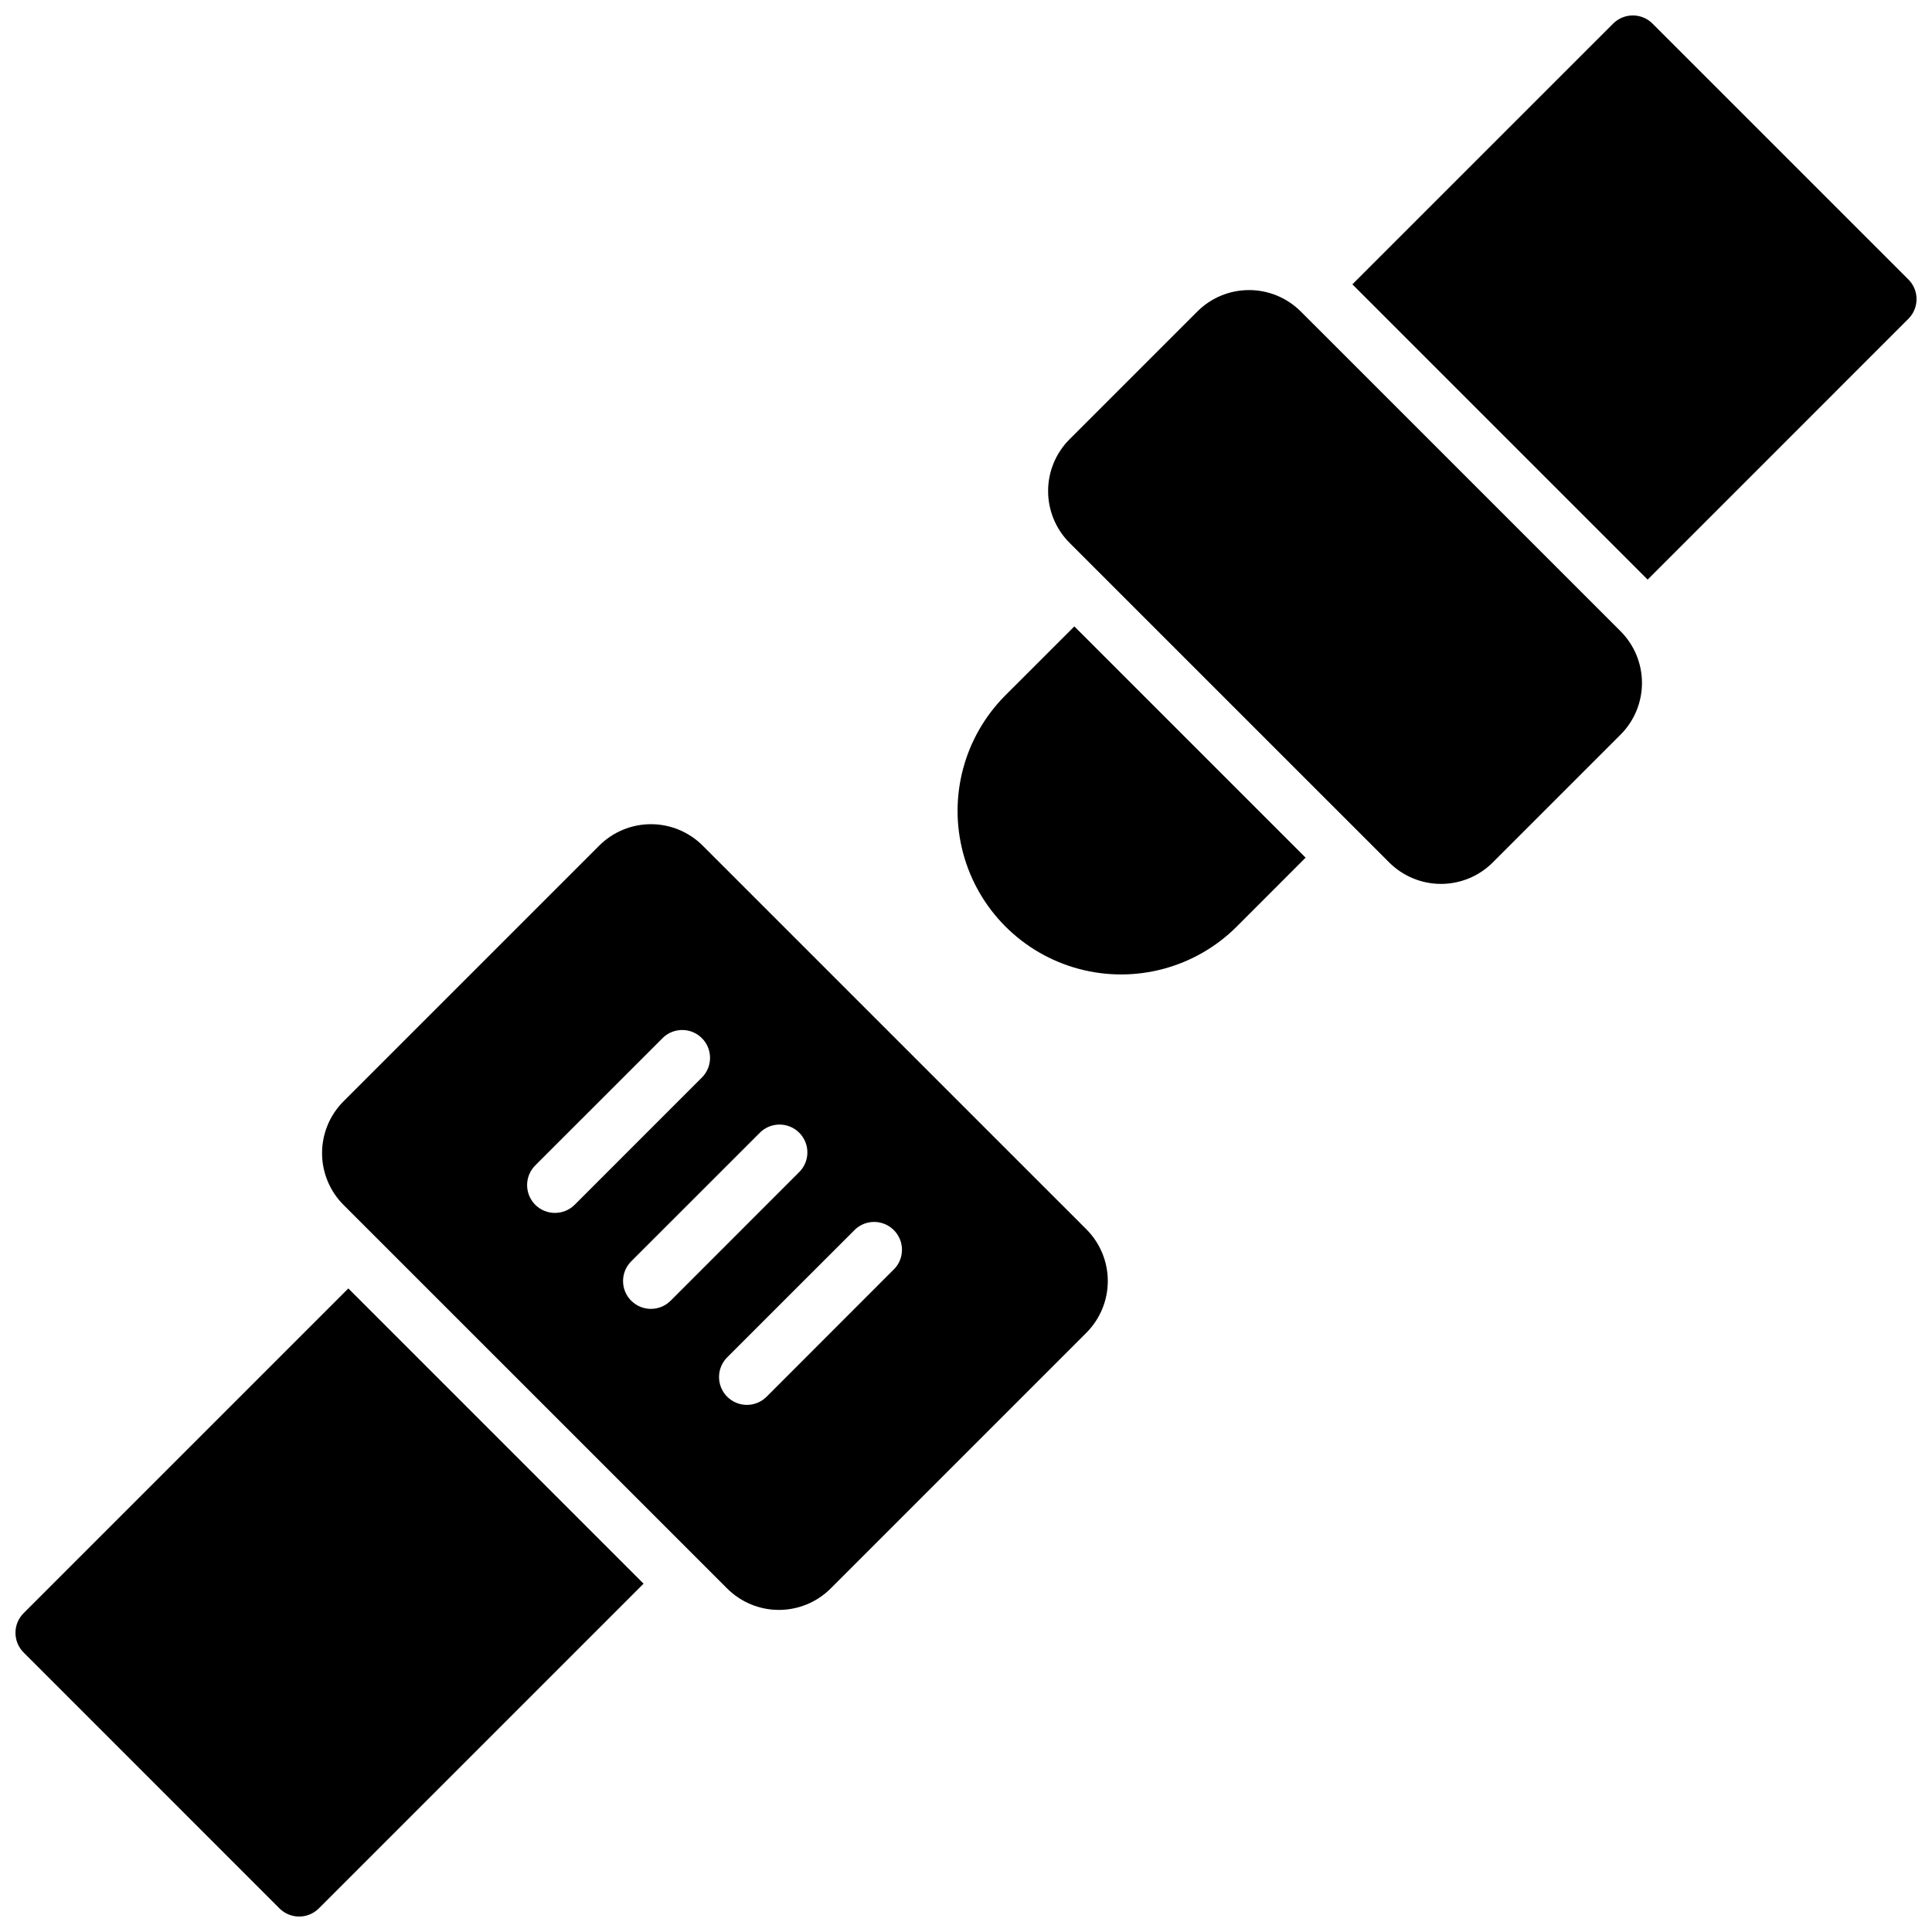
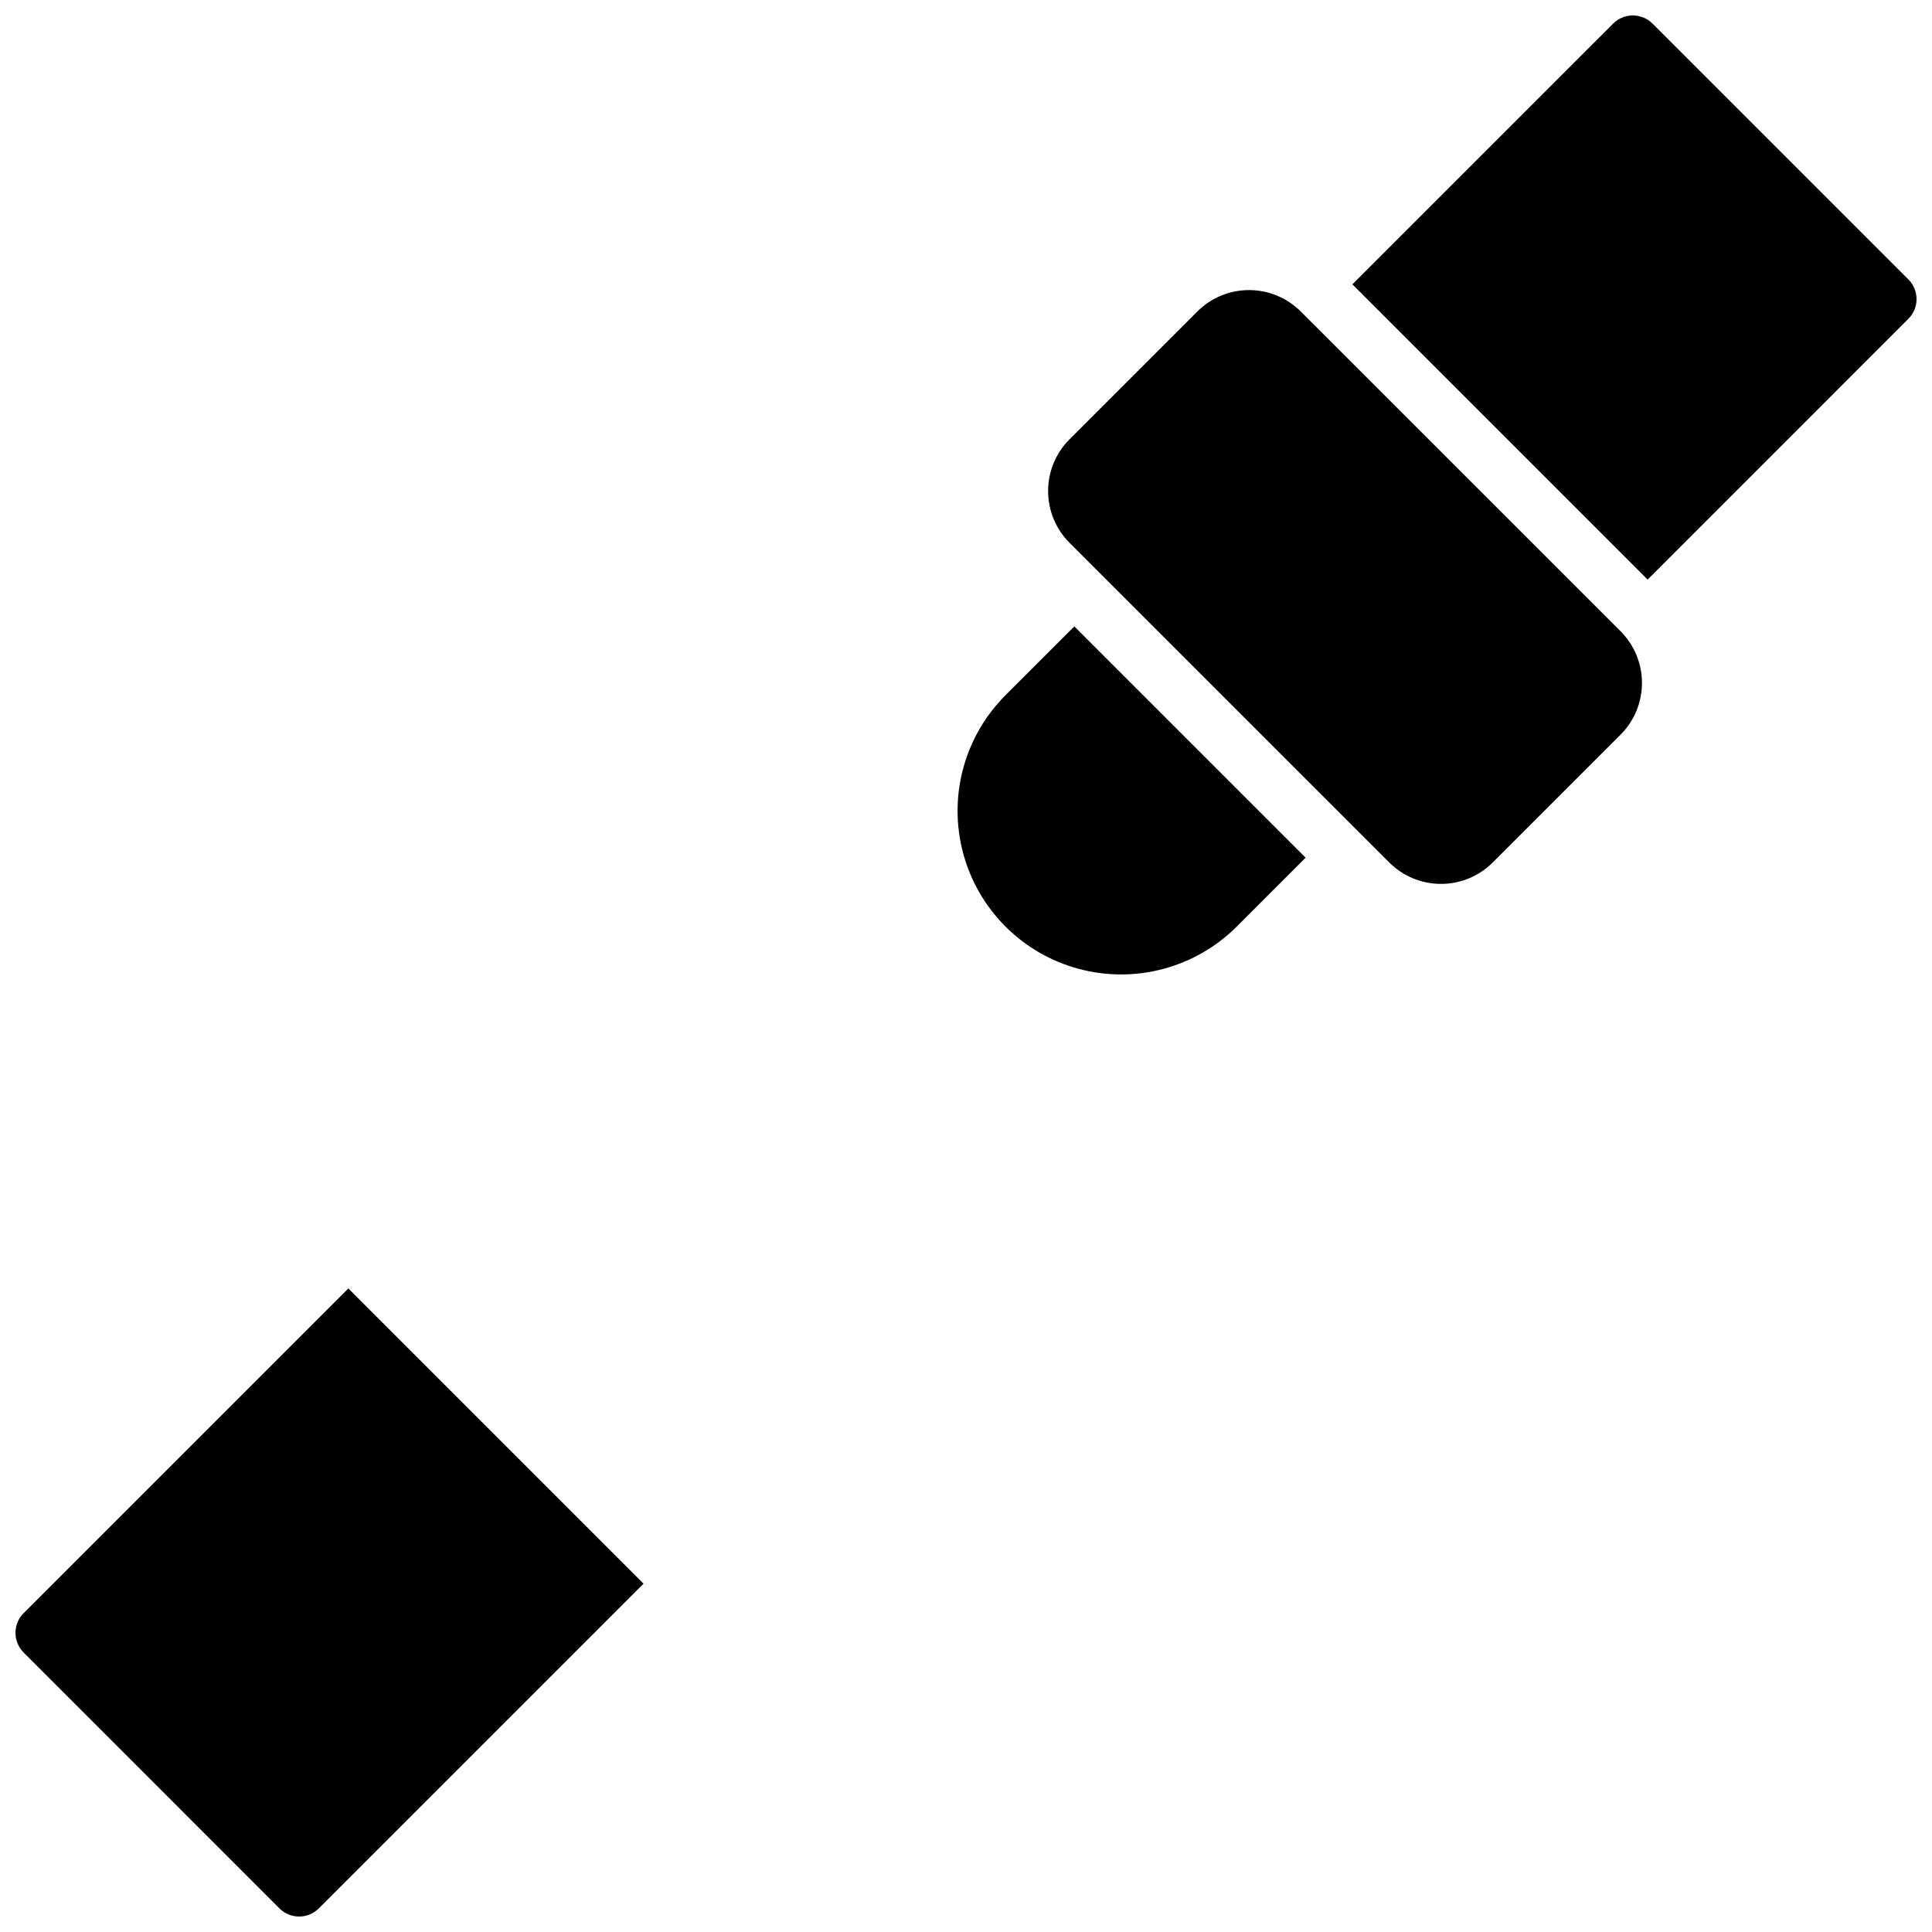
<svg xmlns="http://www.w3.org/2000/svg" width="800px" height="800px" version="1.1" viewBox="144 144 512 512">
  <defs>
    <clipPath id="b">
      <path d="m148.09 485h166.91v166.9h-166.91z" />
    </clipPath>
    <clipPath id="a">
      <path d="m502 148.09h149.9v149.91h-149.9z" />
    </clipPath>
  </defs>
  <path d="m488.71 226.54c-3.637-3.629-8.562-5.668-13.699-5.668-5.137 0-10.062 2.039-13.695 5.668l-33.898 33.898c-3.625 3.637-5.66 8.562-5.66 13.695 0 5.137 2.035 10.062 5.66 13.699l84.762 84.754c3.637 3.621 8.562 5.656 13.695 5.656 5.137 0 10.062-2.035 13.699-5.656l33.898-33.898v-0.004c3.629-3.633 5.668-8.559 5.668-13.695s-2.039-10.062-5.668-13.699z" />
-   <path d="m330.2 368.08c-3.637-3.625-8.559-5.66-13.691-5.66-5.133 0-10.059 2.035-13.691 5.66l-67.809 67.809c-3.625 3.637-5.66 8.562-5.66 13.695 0 5.137 2.035 10.062 5.66 13.699l101.71 101.7c3.637 3.625 8.562 5.66 13.695 5.66 5.137 0 10.062-2.035 13.699-5.66l67.809-67.809-0.004 0.004c3.625-3.637 5.66-8.559 5.66-13.695 0-5.133-2.035-10.055-5.66-13.691zm-44.348 95.203c-1.387-1.387-2.164-3.262-2.164-5.223 0-1.957 0.777-3.836 2.164-5.219l33.91-33.898h-0.004c2.91-2.711 7.441-2.629 10.25 0.18 2.812 2.812 2.891 7.344 0.18 10.25l-33.898 33.91c-2.887 2.871-7.551 2.871-10.438 0zm25.426 25.426c-1.387-1.387-2.164-3.262-2.164-5.223 0-1.957 0.777-3.836 2.164-5.219l33.91-33.898c1.363-1.465 3.266-2.312 5.266-2.348 2.004-0.035 3.934 0.746 5.352 2.16 1.414 1.418 2.195 3.348 2.16 5.348-0.035 2.004-0.883 3.906-2.348 5.269l-33.898 33.91c-2.883 2.879-7.551 2.879-10.434 0zm69.766-8.48-33.891 33.918c-2.883 2.883-7.555 2.883-10.438 0-2.883-2.883-2.883-7.559 0-10.441l33.91-33.898h-0.004c2.91-2.711 7.441-2.629 10.25 0.18 2.812 2.812 2.891 7.344 0.18 10.25z" />
  <g clip-path="url(#b)">
    <path d="m150.26 571.5c-1.383 1.383-2.16 3.258-2.16 5.215 0 1.957 0.777 3.832 2.16 5.215l67.797 67.809c1.387 1.387 3.266 2.164 5.223 2.164 1.957 0 3.836-0.777 5.219-2.164l86.051-86.051-78.238-78.238z" />
  </g>
  <path d="m410.46 328.25c-10.949 10.949-15.223 26.906-11.215 41.863 4.008 14.957 15.688 26.641 30.645 30.648 14.957 4.008 30.918-0.27 41.867-11.219l18.242-18.254-61.285-61.285z" />
  <g clip-path="url(#a)">
    <path d="m649.74 218.05-67.809-67.797c-1.383-1.383-3.258-2.16-5.215-2.16-1.957 0-3.832 0.777-5.215 2.16l-69.105 69.098 78.246 78.246 69.098-69.105c1.387-1.383 2.164-3.262 2.164-5.219 0-1.957-0.777-3.836-2.164-5.223z" />
  </g>
</svg>